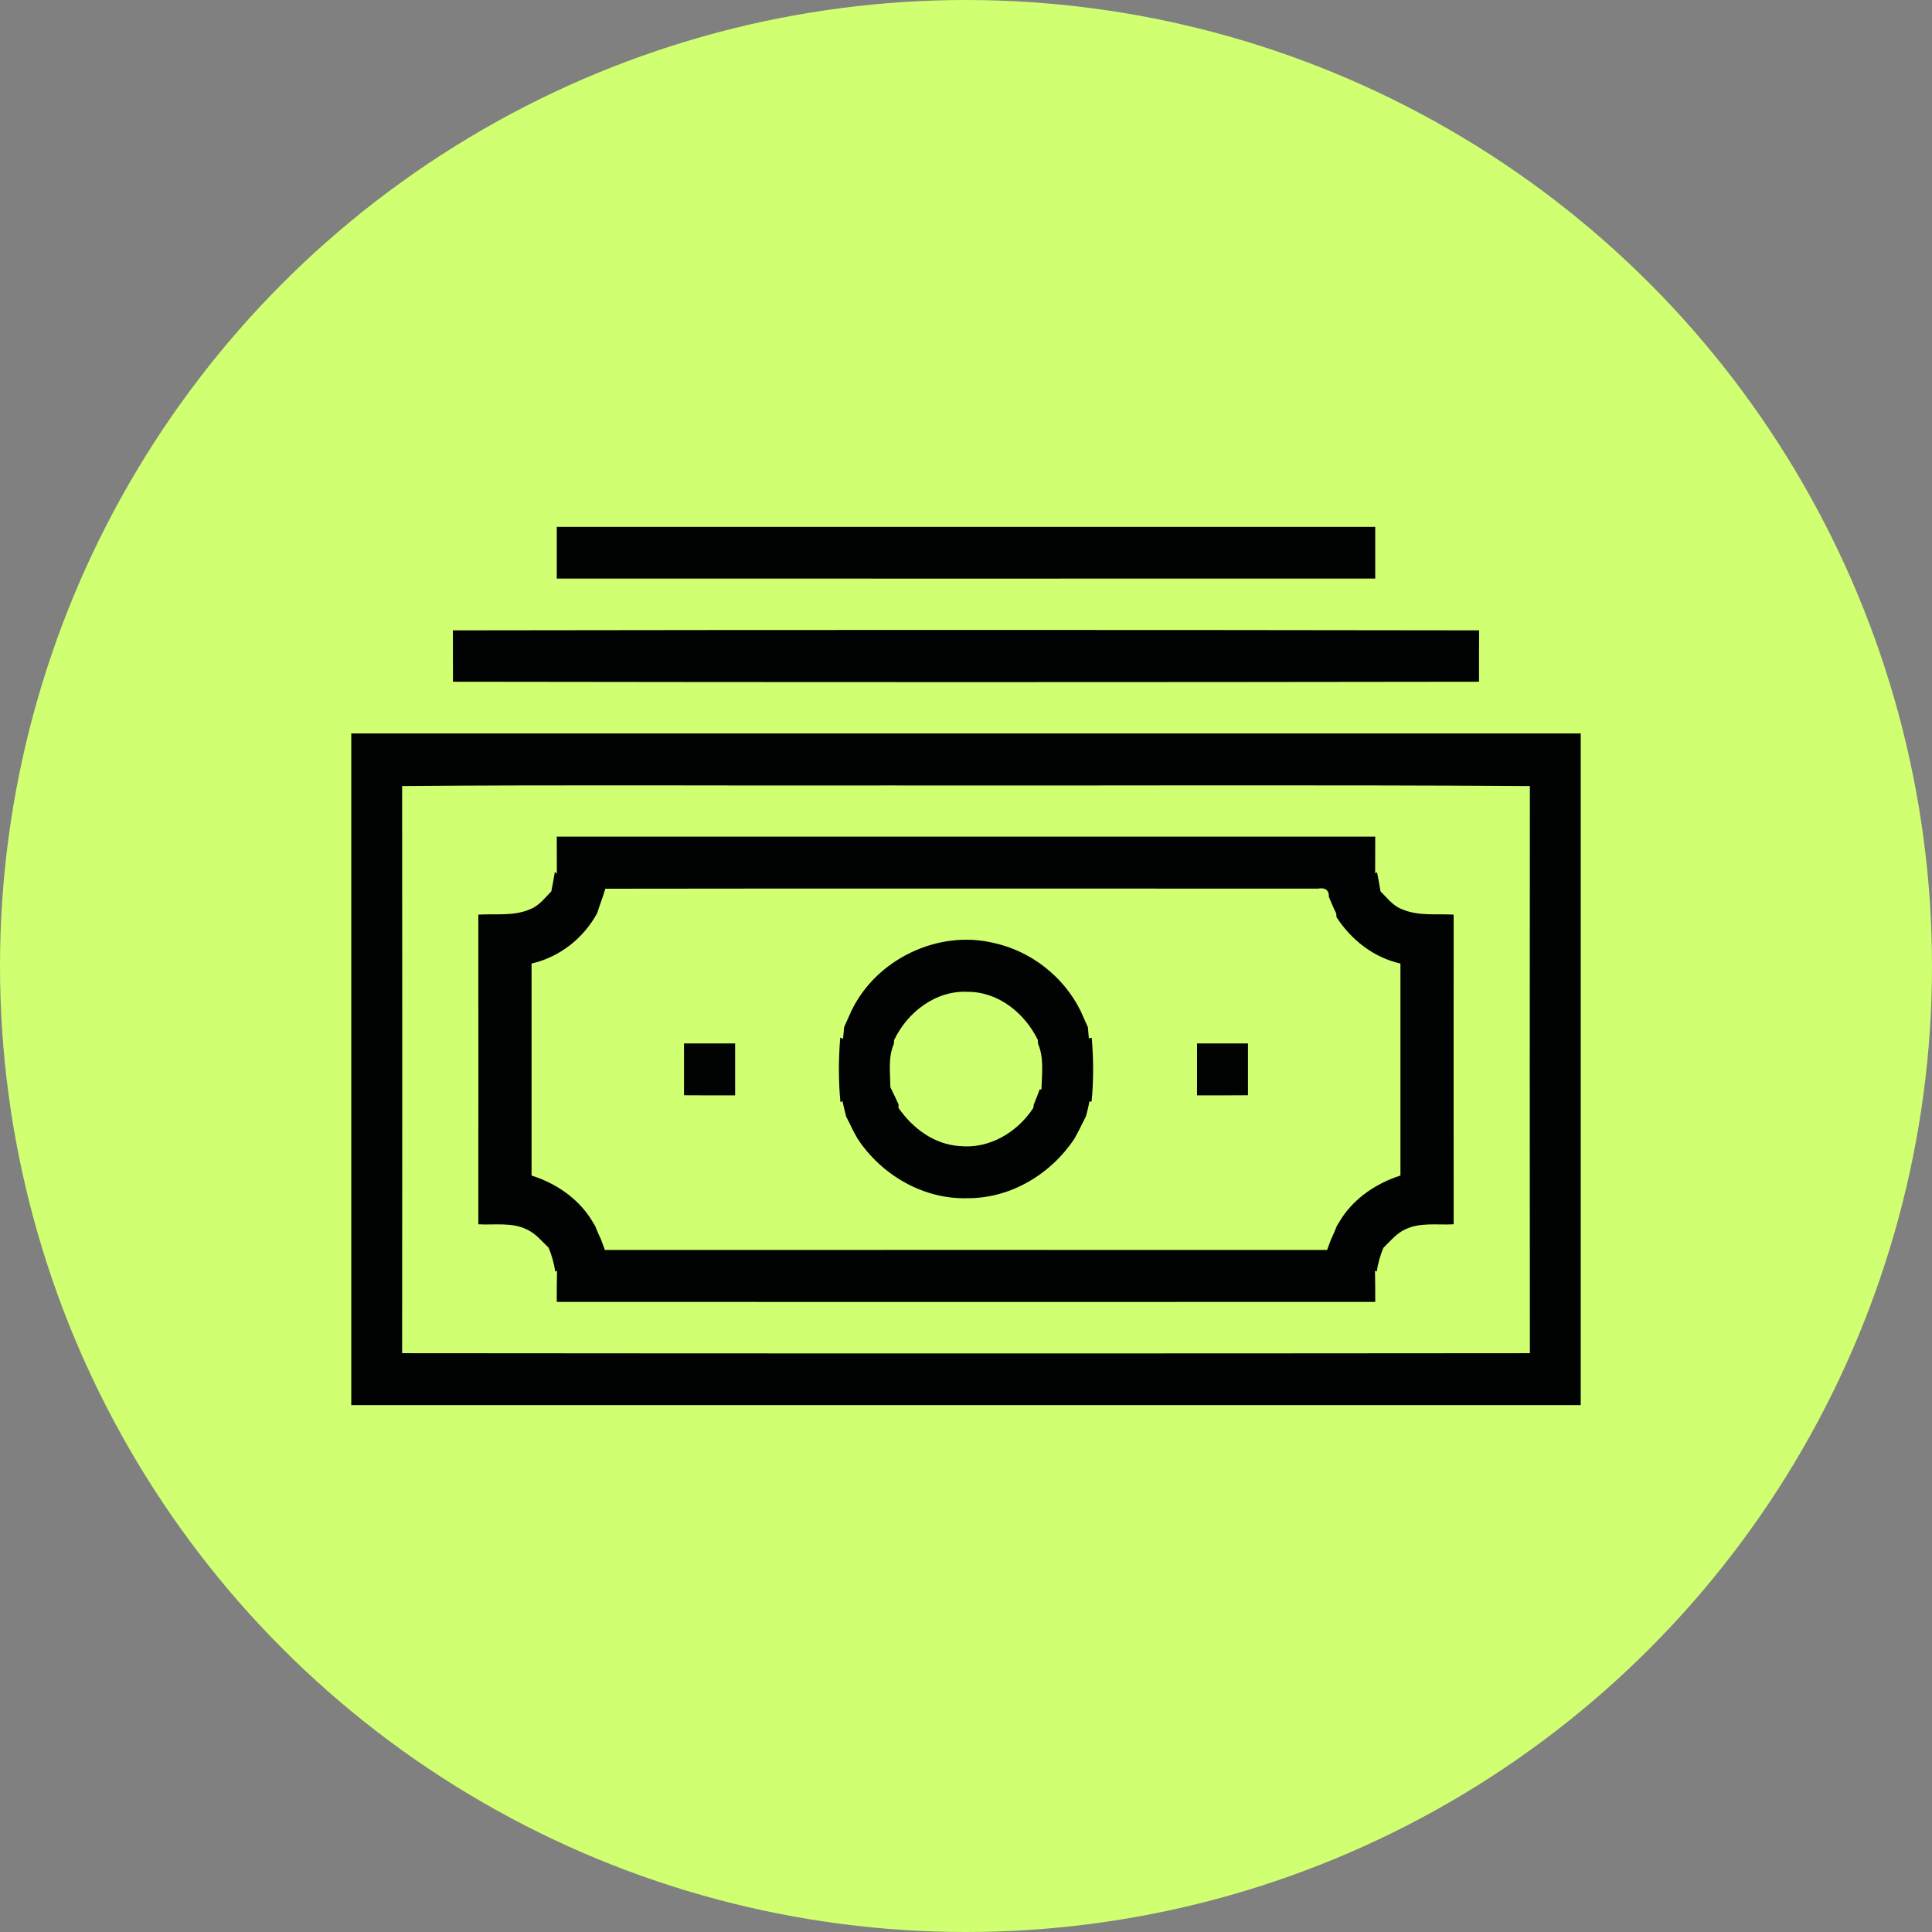
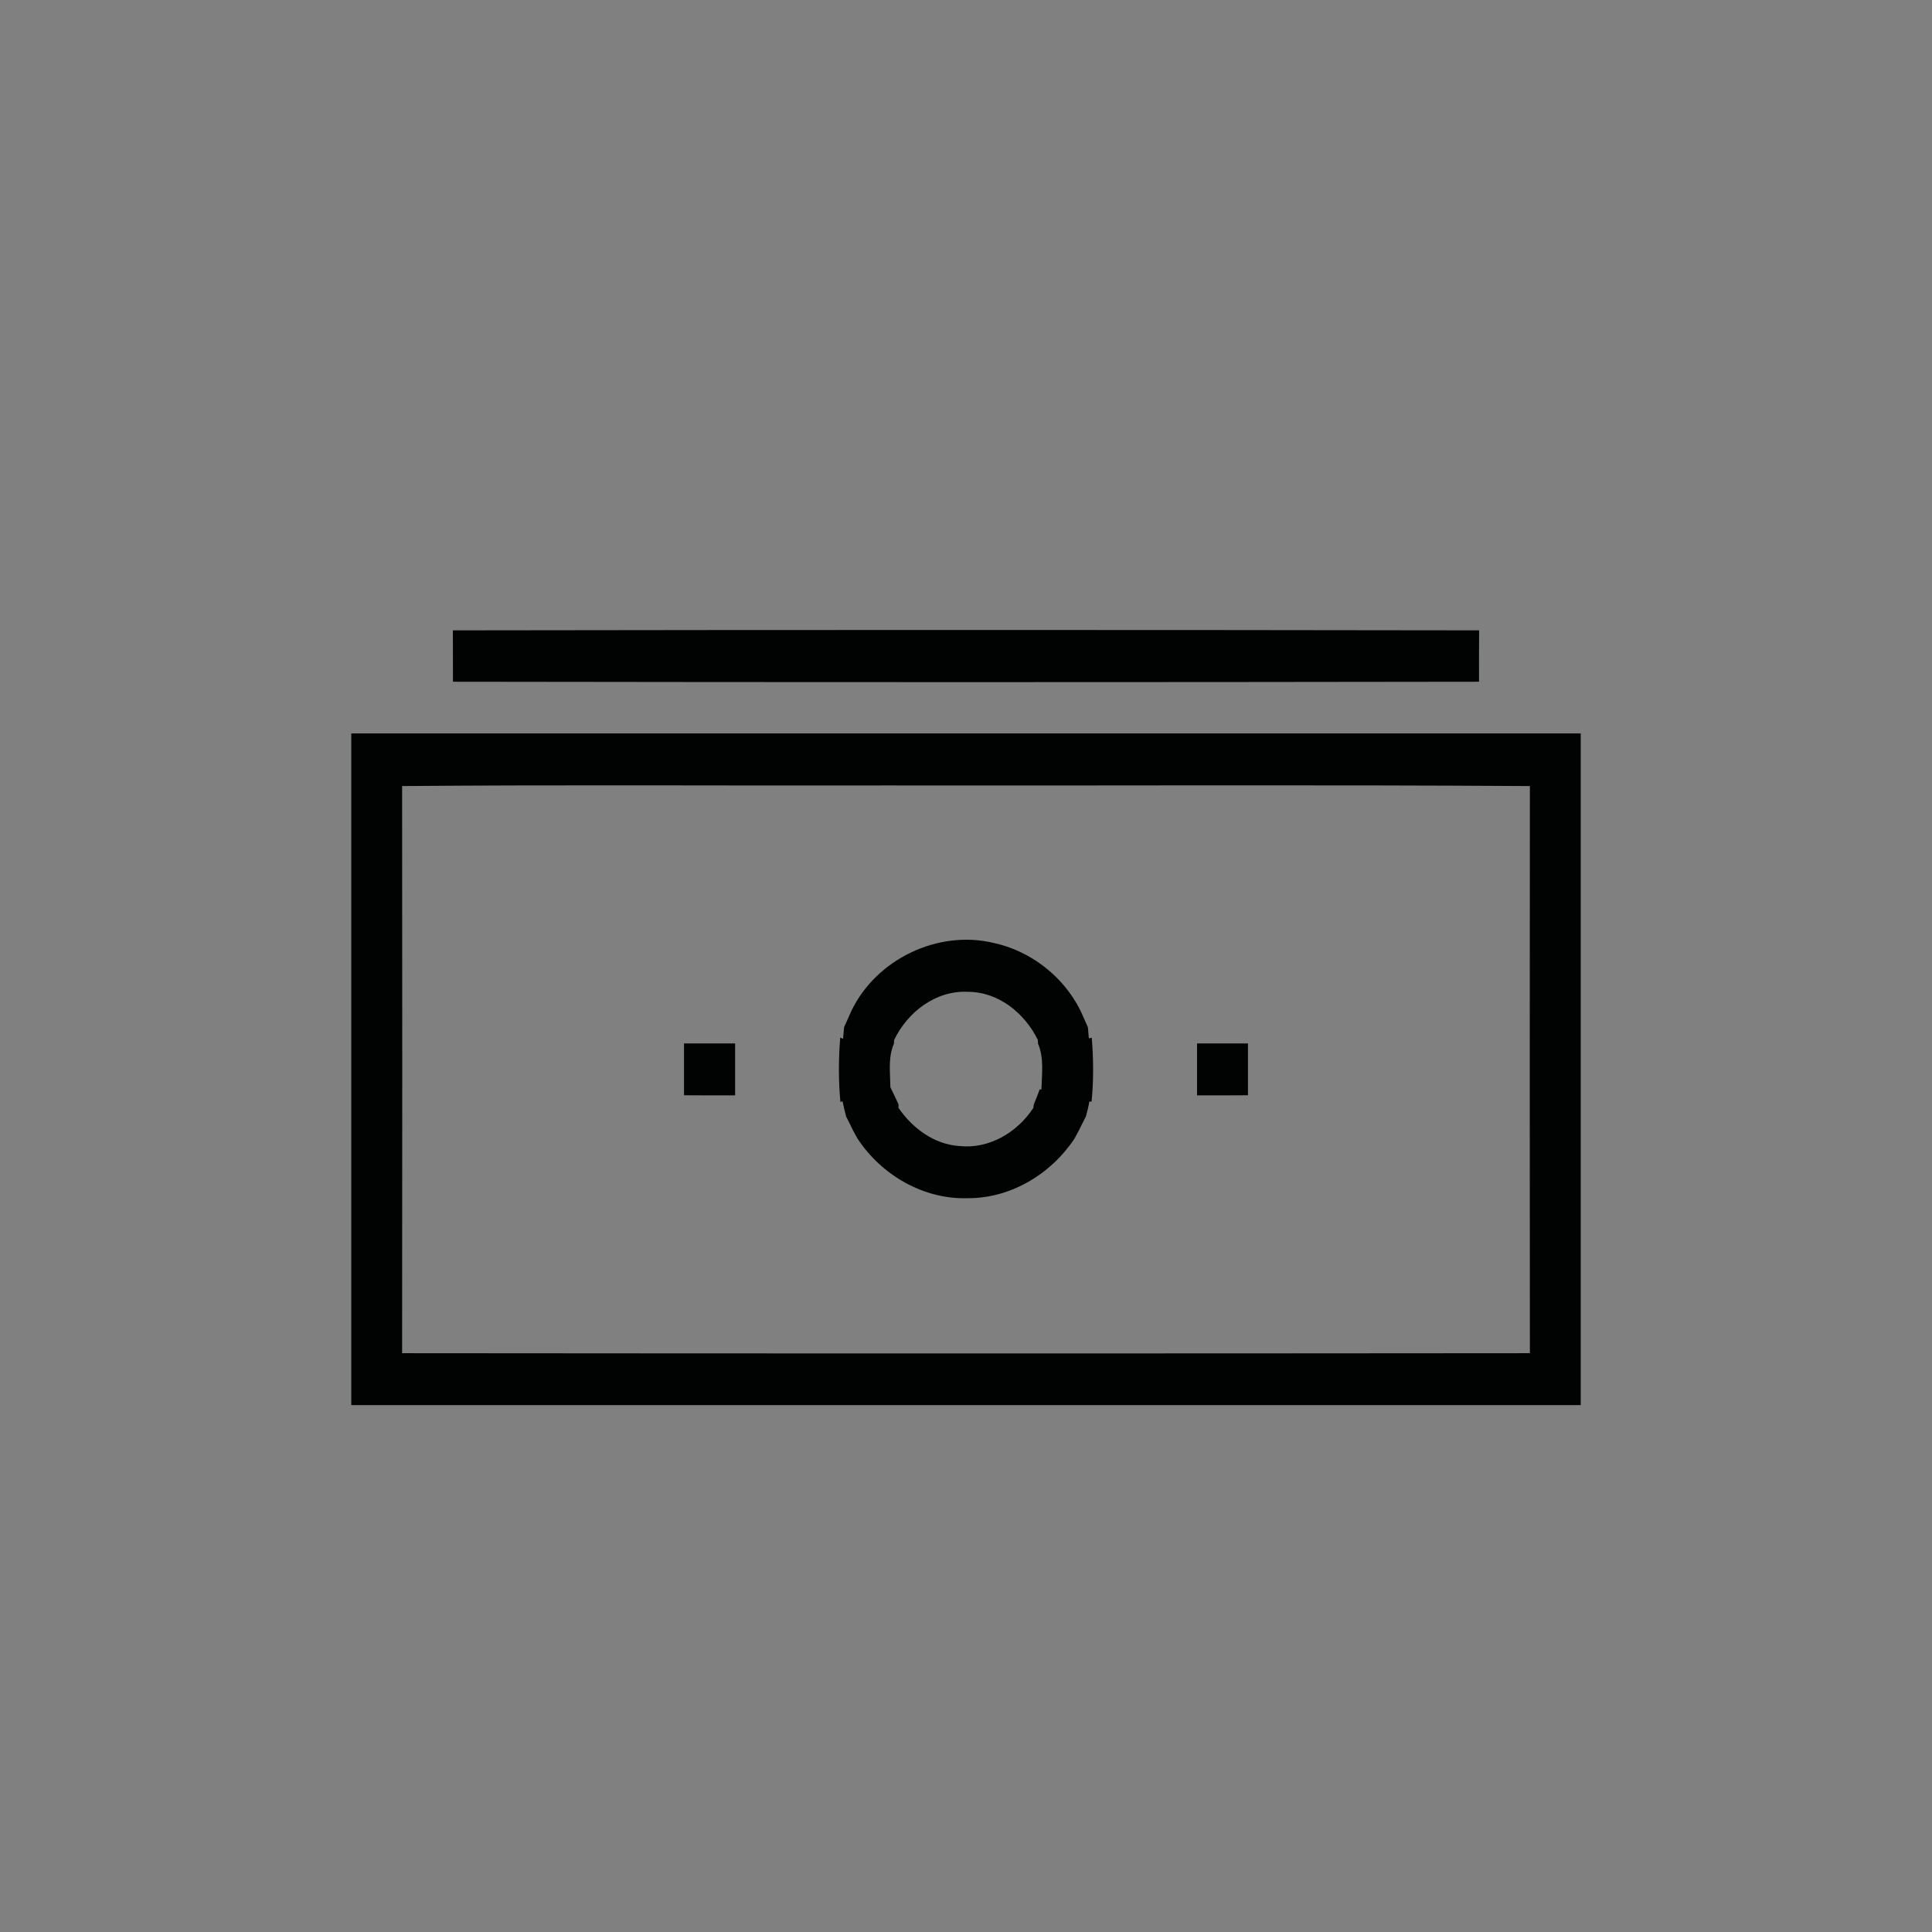
<svg xmlns="http://www.w3.org/2000/svg" width="22px" height="22px" viewBox="0 0 22 22">
  <rect x="0" y="0" width="22" height="22" fill="#808080" stroke="none" />
  <title>椭圆形</title>
  <g id="页面-2" stroke="none" stroke-width="1" fill="none" fill-rule="evenodd">
    <g id="主页-白色" transform="translate(-724, -4977)" fill-rule="nonzero">
      <g id="编组-38" transform="translate(64, 4060)">
        <g id="编组-37" transform="translate(0, 49)">
          <g id="编组-50备份" transform="translate(0, 560)">
            <g id="编组-54" transform="translate(660, 40)">
              <g id="编组-52" transform="translate(0, 208)">
                <g id="编组-51备份-2" transform="translate(0, 60)">
-                   <circle id="椭圆形" fill="#D0FF71" cx="11" cy="11" r="11" />
                  <g id="003" transform="translate(4, 6)" fill="#010202">
-                     <path d="M2.34,0 C5.447,0 8.553,0 11.66,0 C11.66,0.196 11.66,0.392 11.66,0.588 C8.553,0.589 5.447,0.589 2.34,0.588 C2.34,0.392 2.34,0.196 2.34,0 Z" id="路径" />
                    <path d="M1.157,1.178 C5.052,1.172 8.948,1.172 12.843,1.178 C12.841,1.373 12.842,1.568 12.842,1.763 C8.948,1.769 5.052,1.769 1.158,1.763 C1.158,1.568 1.158,1.373 1.157,1.178 Z" id="路径" />
                    <path d="M0,10 C0,7.451 0,4.901 0,2.352 C4.667,2.352 9.333,2.352 14,2.352 C14,4.901 14,7.451 14,10 C9.333,10 4.667,10 0,10 M0.579,2.951 C0.581,5.103 0.581,7.256 0.579,9.409 C4.86,9.413 9.14,9.413 13.421,9.409 C13.419,7.256 13.419,5.103 13.421,2.951 C10.985,2.935 8.549,2.948 6.113,2.944 C4.269,2.948 2.424,2.935 0.579,2.951 Z" id="形状" />
-                     <path d="M2.34,3.527 C5.447,3.527 8.553,3.527 11.66,3.527 C11.66,3.665 11.66,3.803 11.659,3.942 C11.665,3.94 11.676,3.936 11.681,3.934 C11.696,4.006 11.708,4.078 11.72,4.15 C11.795,4.223 11.859,4.313 11.959,4.351 C12.146,4.435 12.355,4.403 12.553,4.415 C12.552,5.591 12.553,6.766 12.553,7.941 C12.368,7.952 12.171,7.915 11.998,8.001 C11.899,8.047 11.829,8.135 11.752,8.21 C11.717,8.297 11.69,8.386 11.678,8.479 L11.657,8.47 C11.66,8.588 11.66,8.707 11.66,8.825 C8.553,8.826 5.447,8.826 2.34,8.825 C2.34,8.707 2.34,8.588 2.343,8.47 L2.322,8.48 C2.31,8.386 2.283,8.296 2.248,8.209 C2.17,8.134 2.1,8.046 1.999,8 C1.827,7.915 1.631,7.952 1.447,7.941 C1.447,6.766 1.448,5.591 1.447,4.415 C1.644,4.403 1.852,4.435 2.038,4.353 C2.139,4.314 2.205,4.224 2.278,4.15 C2.293,4.076 2.306,4.002 2.318,3.929 L2.341,3.949 C2.34,3.808 2.34,3.668 2.34,3.527 M2.893,4.12 C2.865,4.214 2.83,4.304 2.8,4.398 C2.644,4.686 2.371,4.899 2.053,4.972 C2.053,5.777 2.053,6.582 2.053,7.386 C2.32,7.471 2.565,7.633 2.722,7.87 C2.736,7.893 2.763,7.938 2.777,7.96 C2.798,8.013 2.82,8.066 2.845,8.117 C2.856,8.146 2.877,8.205 2.888,8.234 C5.629,8.233 8.371,8.233 11.112,8.234 C11.123,8.205 11.144,8.146 11.155,8.117 C11.18,8.066 11.202,8.013 11.223,7.96 C11.237,7.938 11.264,7.893 11.278,7.87 C11.435,7.633 11.68,7.472 11.947,7.386 C11.947,6.582 11.947,5.777 11.947,4.972 C11.643,4.904 11.388,4.704 11.219,4.444 C11.218,4.434 11.217,4.413 11.216,4.402 C11.185,4.34 11.159,4.276 11.132,4.213 C11.135,4.129 11.083,4.105 11.007,4.119 C8.302,4.119 5.598,4.116 2.893,4.12 Z" id="形状" />
                    <path d="M5.696,5.509 C5.98,4.921 6.681,4.586 7.313,4.737 C7.736,4.828 8.11,5.118 8.304,5.509 C8.332,5.571 8.359,5.634 8.388,5.697 C8.391,5.729 8.397,5.792 8.399,5.824 L8.432,5.817 C8.452,6.058 8.454,6.302 8.43,6.544 C8.423,6.543 8.411,6.543 8.405,6.543 C8.395,6.6 8.381,6.657 8.365,6.714 C8.338,6.765 8.313,6.817 8.287,6.869 C8.275,6.893 8.25,6.94 8.237,6.963 C7.97,7.368 7.513,7.644 7.026,7.644 C6.521,7.662 6.038,7.383 5.763,6.963 C5.75,6.94 5.725,6.893 5.712,6.869 C5.687,6.817 5.662,6.765 5.635,6.714 C5.62,6.656 5.606,6.598 5.594,6.54 L5.57,6.549 C5.547,6.305 5.548,6.059 5.568,5.815 L5.6,5.829 C5.603,5.796 5.609,5.729 5.612,5.696 C5.641,5.634 5.668,5.571 5.696,5.509 M6.182,5.842 C6.181,5.853 6.18,5.874 6.179,5.885 C6.111,6.042 6.137,6.215 6.139,6.381 C6.172,6.445 6.201,6.511 6.232,6.576 C6.231,6.586 6.231,6.606 6.231,6.615 C6.391,6.848 6.637,7.031 6.924,7.05 C7.261,7.087 7.584,6.896 7.766,6.617 C7.768,6.607 7.771,6.587 7.772,6.577 C7.796,6.52 7.818,6.463 7.839,6.405 L7.859,6.406 C7.863,6.232 7.891,6.049 7.82,5.884 C7.82,5.873 7.819,5.852 7.818,5.842 C7.669,5.537 7.37,5.294 7.021,5.294 C6.657,5.276 6.335,5.523 6.182,5.842 Z" id="形状" />
                    <path d="M3.789,5.882 C3.983,5.882 4.177,5.882 4.371,5.882 C4.371,6.079 4.371,6.276 4.371,6.473 C4.177,6.473 3.983,6.474 3.789,6.472 C3.789,6.275 3.789,6.079 3.789,5.882 Z" id="路径" />
                    <path d="M9.631,6.473 C9.631,6.276 9.631,6.079 9.631,5.882 C9.824,5.882 10.018,5.881 10.211,5.882 C10.211,6.079 10.211,6.275 10.211,6.472 C10.018,6.474 9.824,6.473 9.631,6.473 Z" id="路径" />
                  </g>
                </g>
              </g>
            </g>
          </g>
        </g>
      </g>
    </g>
  </g>
</svg>